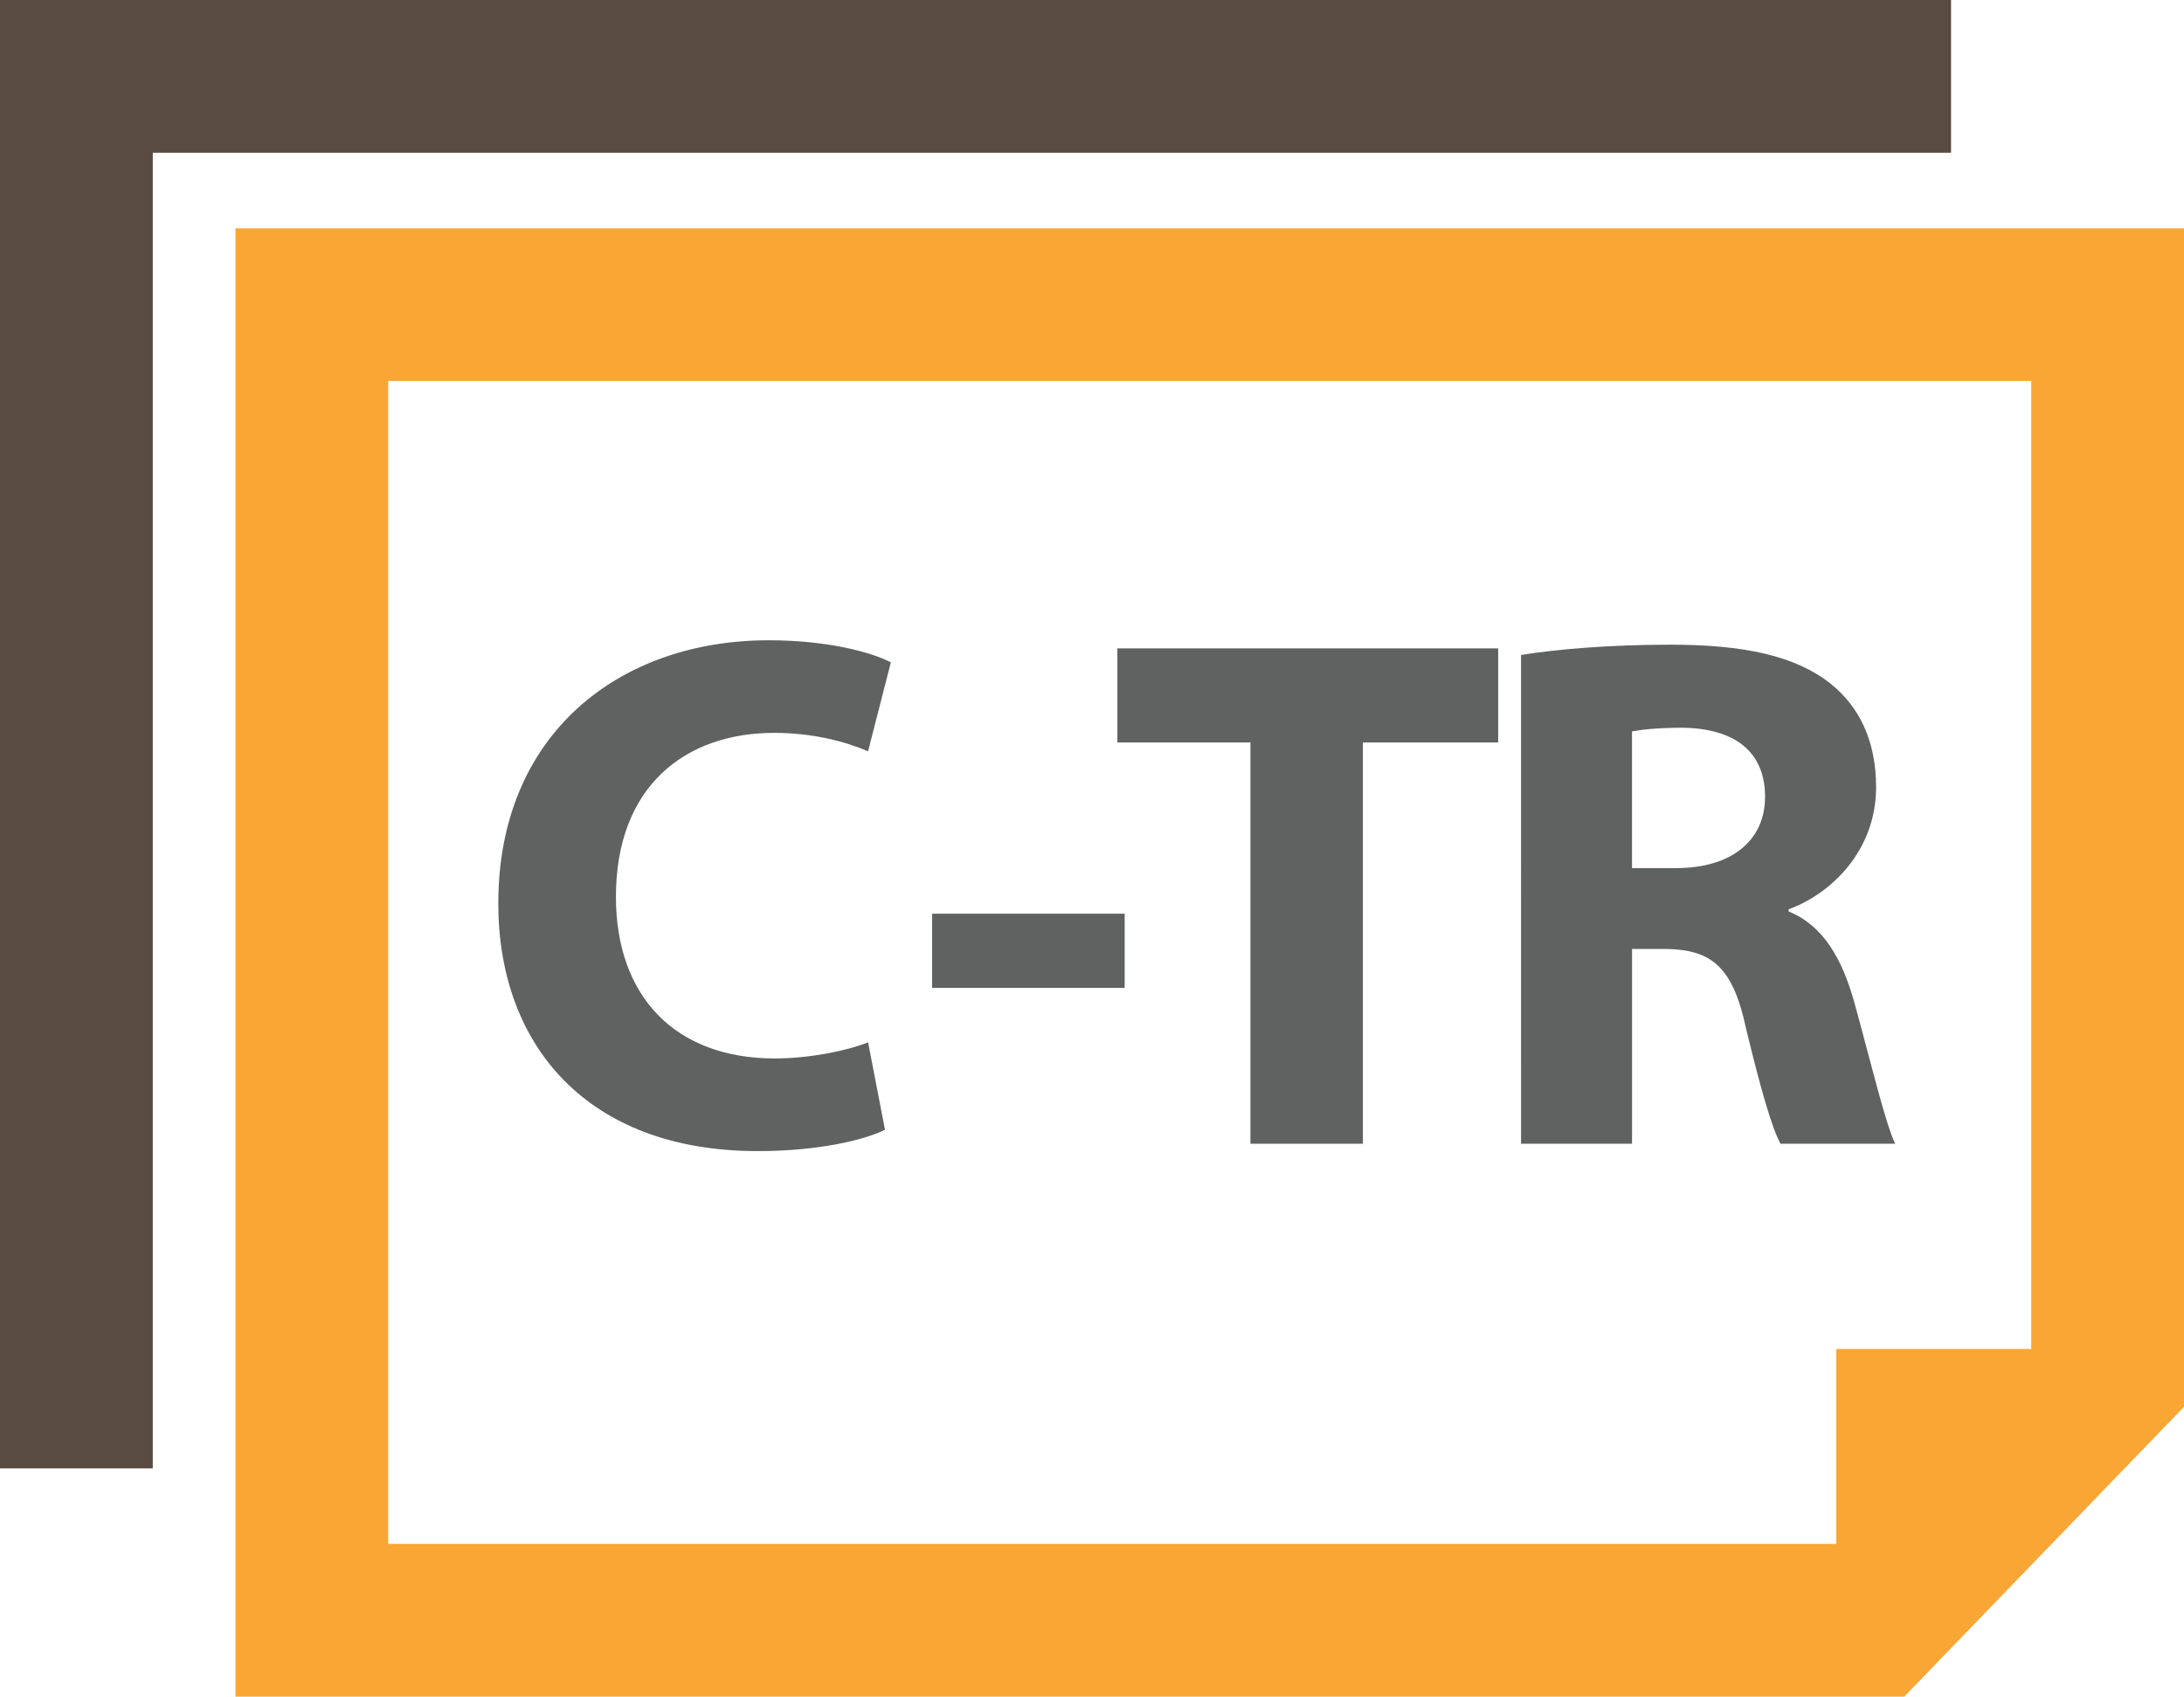
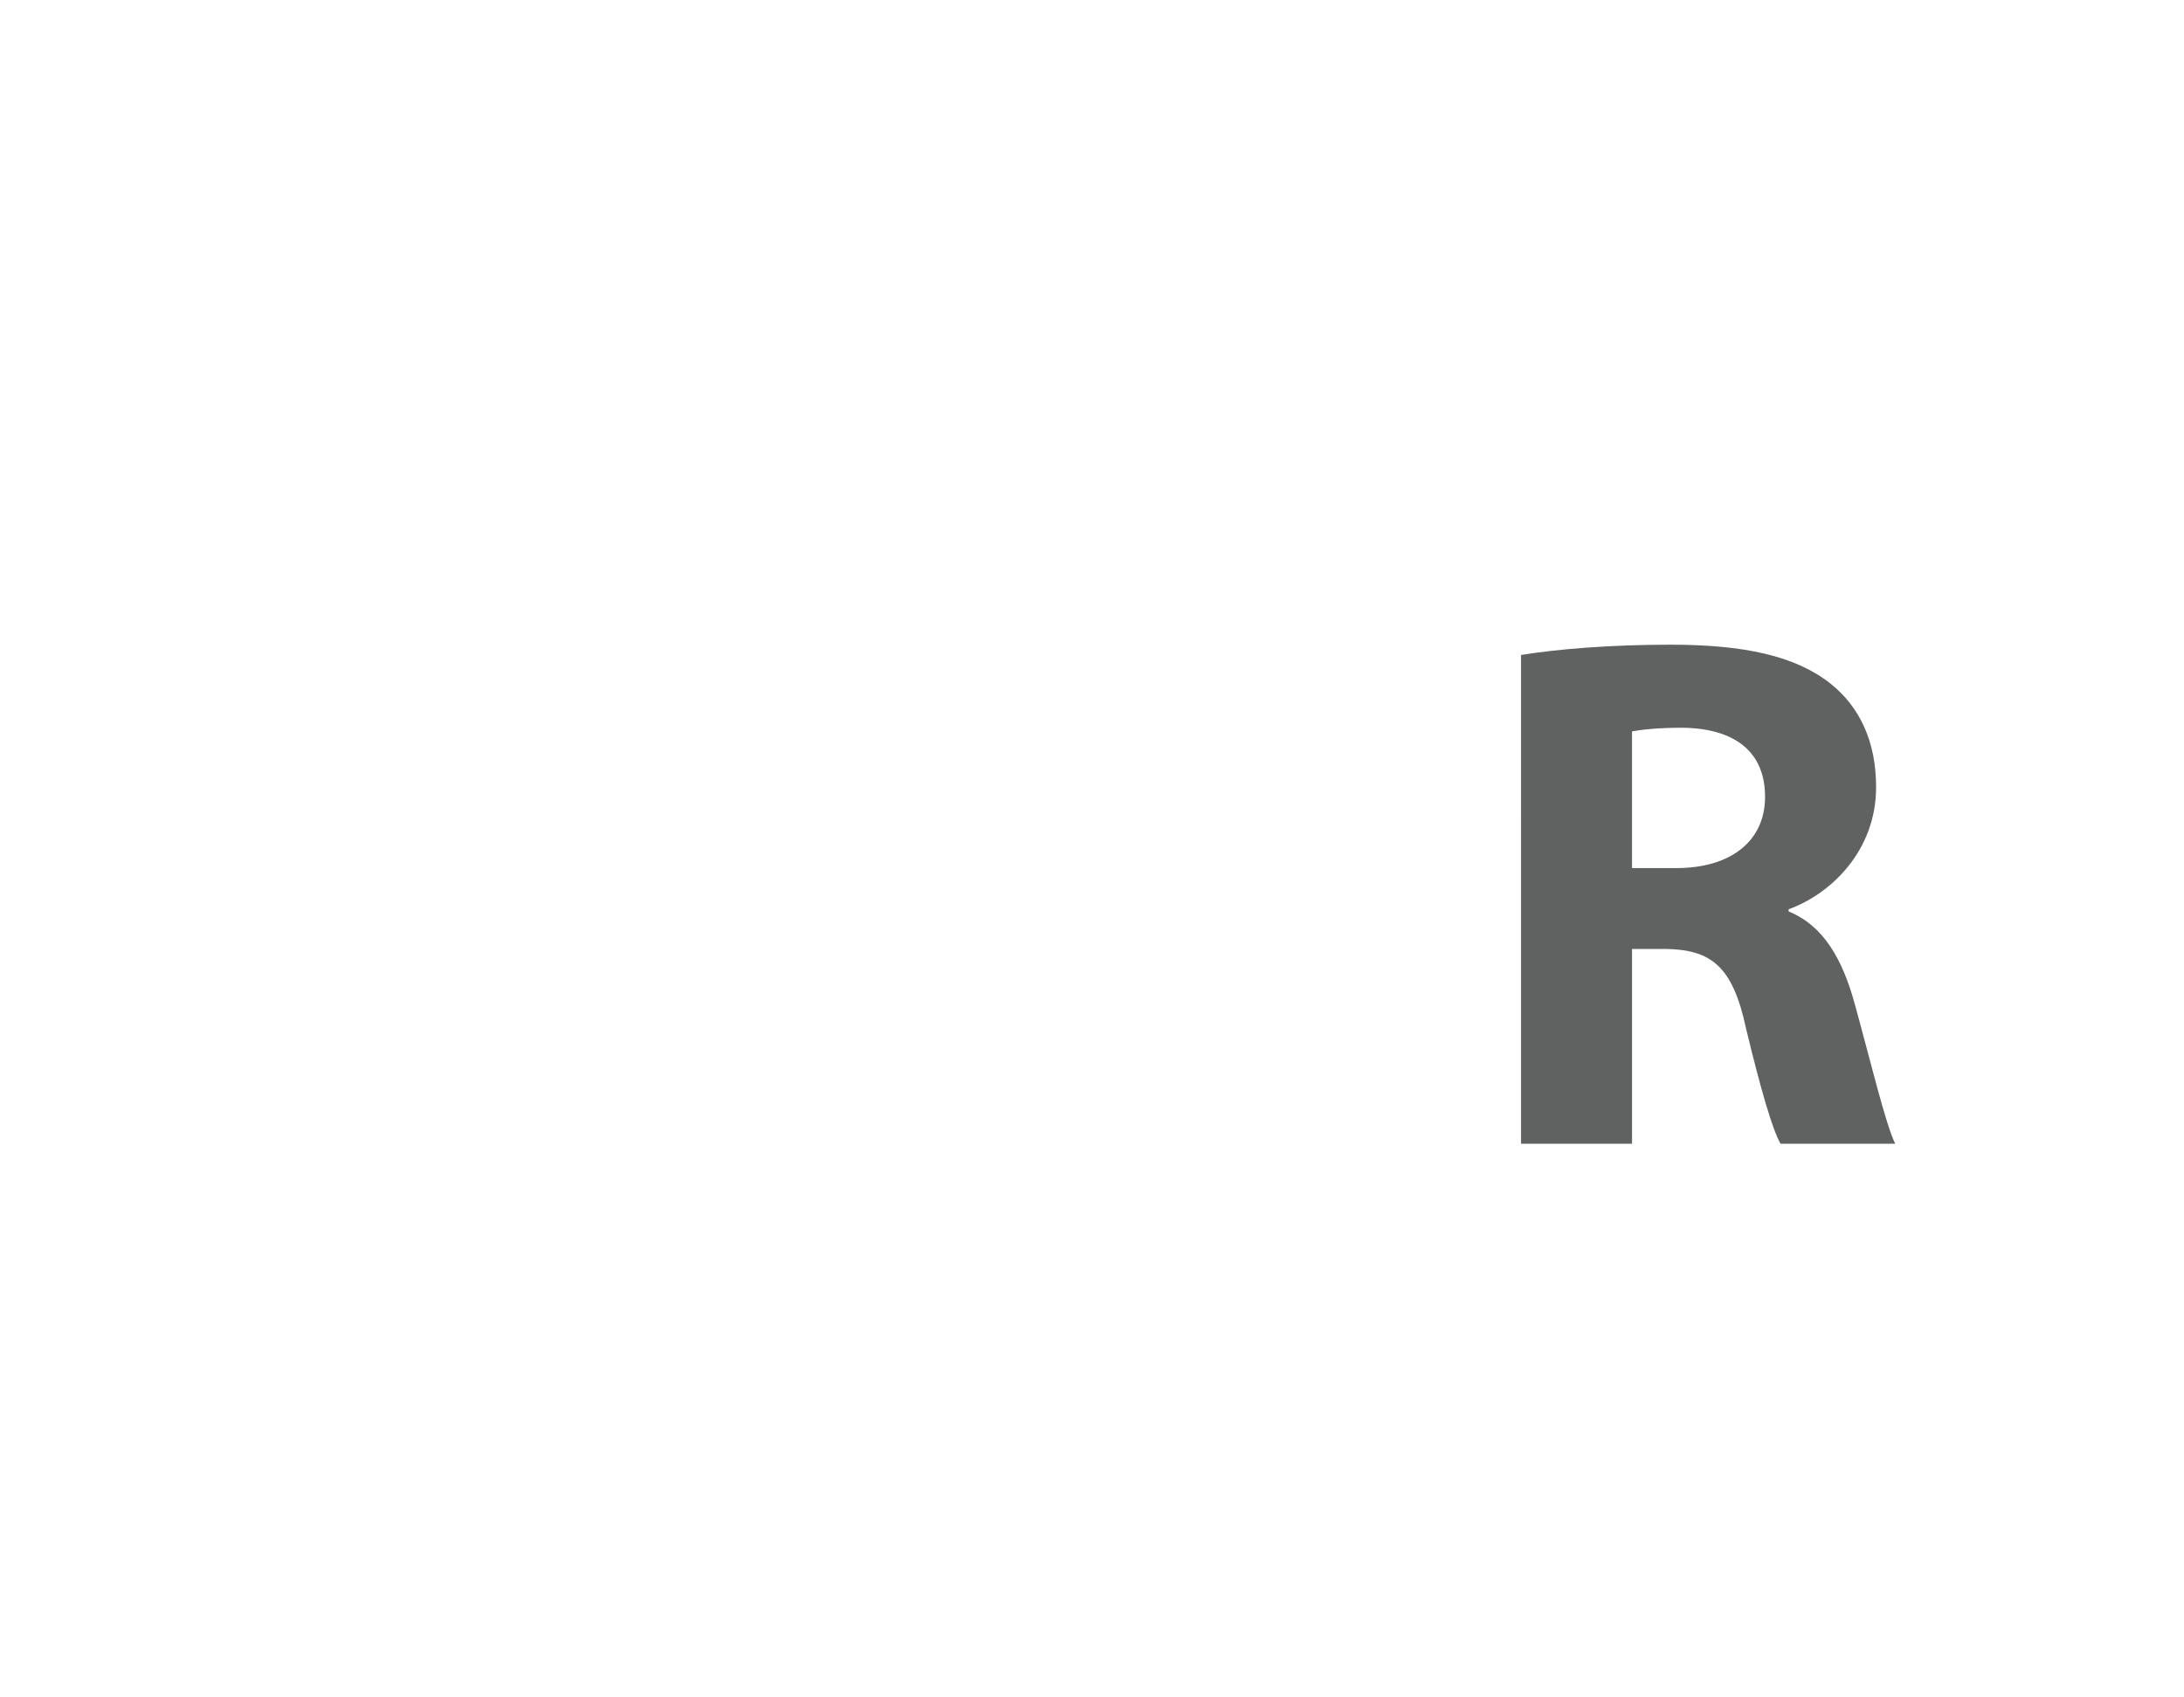
<svg xmlns="http://www.w3.org/2000/svg" version="1.1" id="Layer_1" x="0px" y="0px" width="106.935px" height="83.092px" viewBox="15.471 8.256 106.935 83.092" enable-background="new 15.471 8.256 106.935 83.092" xml:space="preserve">
-   <polygon fill="#594A42" points="15.471,8.256 15.471,80.17 22.951,80.17 22.951,15.736 111,15.736 111,8.256 " />
-   <path fill="#FAA634" d="M27,19.435v71.913h81.709l13.697-14.192v-57.72H27z M114.927,74.322h-9.546v9.545H34.48V26.915h80.447  V74.322z" />
  <g>
-     <path fill="#606161" d="M58.803,63.586c-1.008,0.504-3.275,1.045-6.227,1.045c-8.387,0-12.707-5.221-12.707-12.131   c0-8.279,5.903-12.887,13.246-12.887c2.844,0,5.004,0.576,5.975,1.08l-1.115,4.355c-1.115-0.468-2.664-0.9-4.607-0.9   c-4.355,0-7.739,2.628-7.739,8.027c0,4.859,2.88,7.918,7.776,7.918c1.654,0,3.49-0.358,4.57-0.791L58.803,63.586z" />
-     <path fill="#606161" d="M70.539,53.004v3.635h-9.43v-3.635H70.539z" />
-     <path fill="#606161" d="M76.695,44.617h-6.514V40.01h18.645v4.607h-6.623V64.27h-5.508V44.617z" />
    <path fill="#606161" d="M89.945,40.333c1.764-0.288,4.391-0.504,7.307-0.504c3.6,0,6.119,0.54,7.848,1.908   c1.439,1.152,2.23,2.844,2.23,5.075c0,3.096-2.195,5.219-4.283,5.975v0.107c1.691,0.686,2.627,2.305,3.24,4.535   c0.756,2.735,1.512,5.903,1.979,6.84h-5.615c-0.395-0.685-0.971-2.664-1.69-5.65c-0.647-3.023-1.69-3.852-3.924-3.889H95.38v9.539   h-5.434L89.945,40.333L89.945,40.333z M95.379,50.771h2.16c2.736,0,4.355-1.369,4.355-3.491c0-2.232-1.513-3.348-4.031-3.384   c-1.332,0-2.088,0.108-2.484,0.18V50.771z" />
  </g>
</svg>